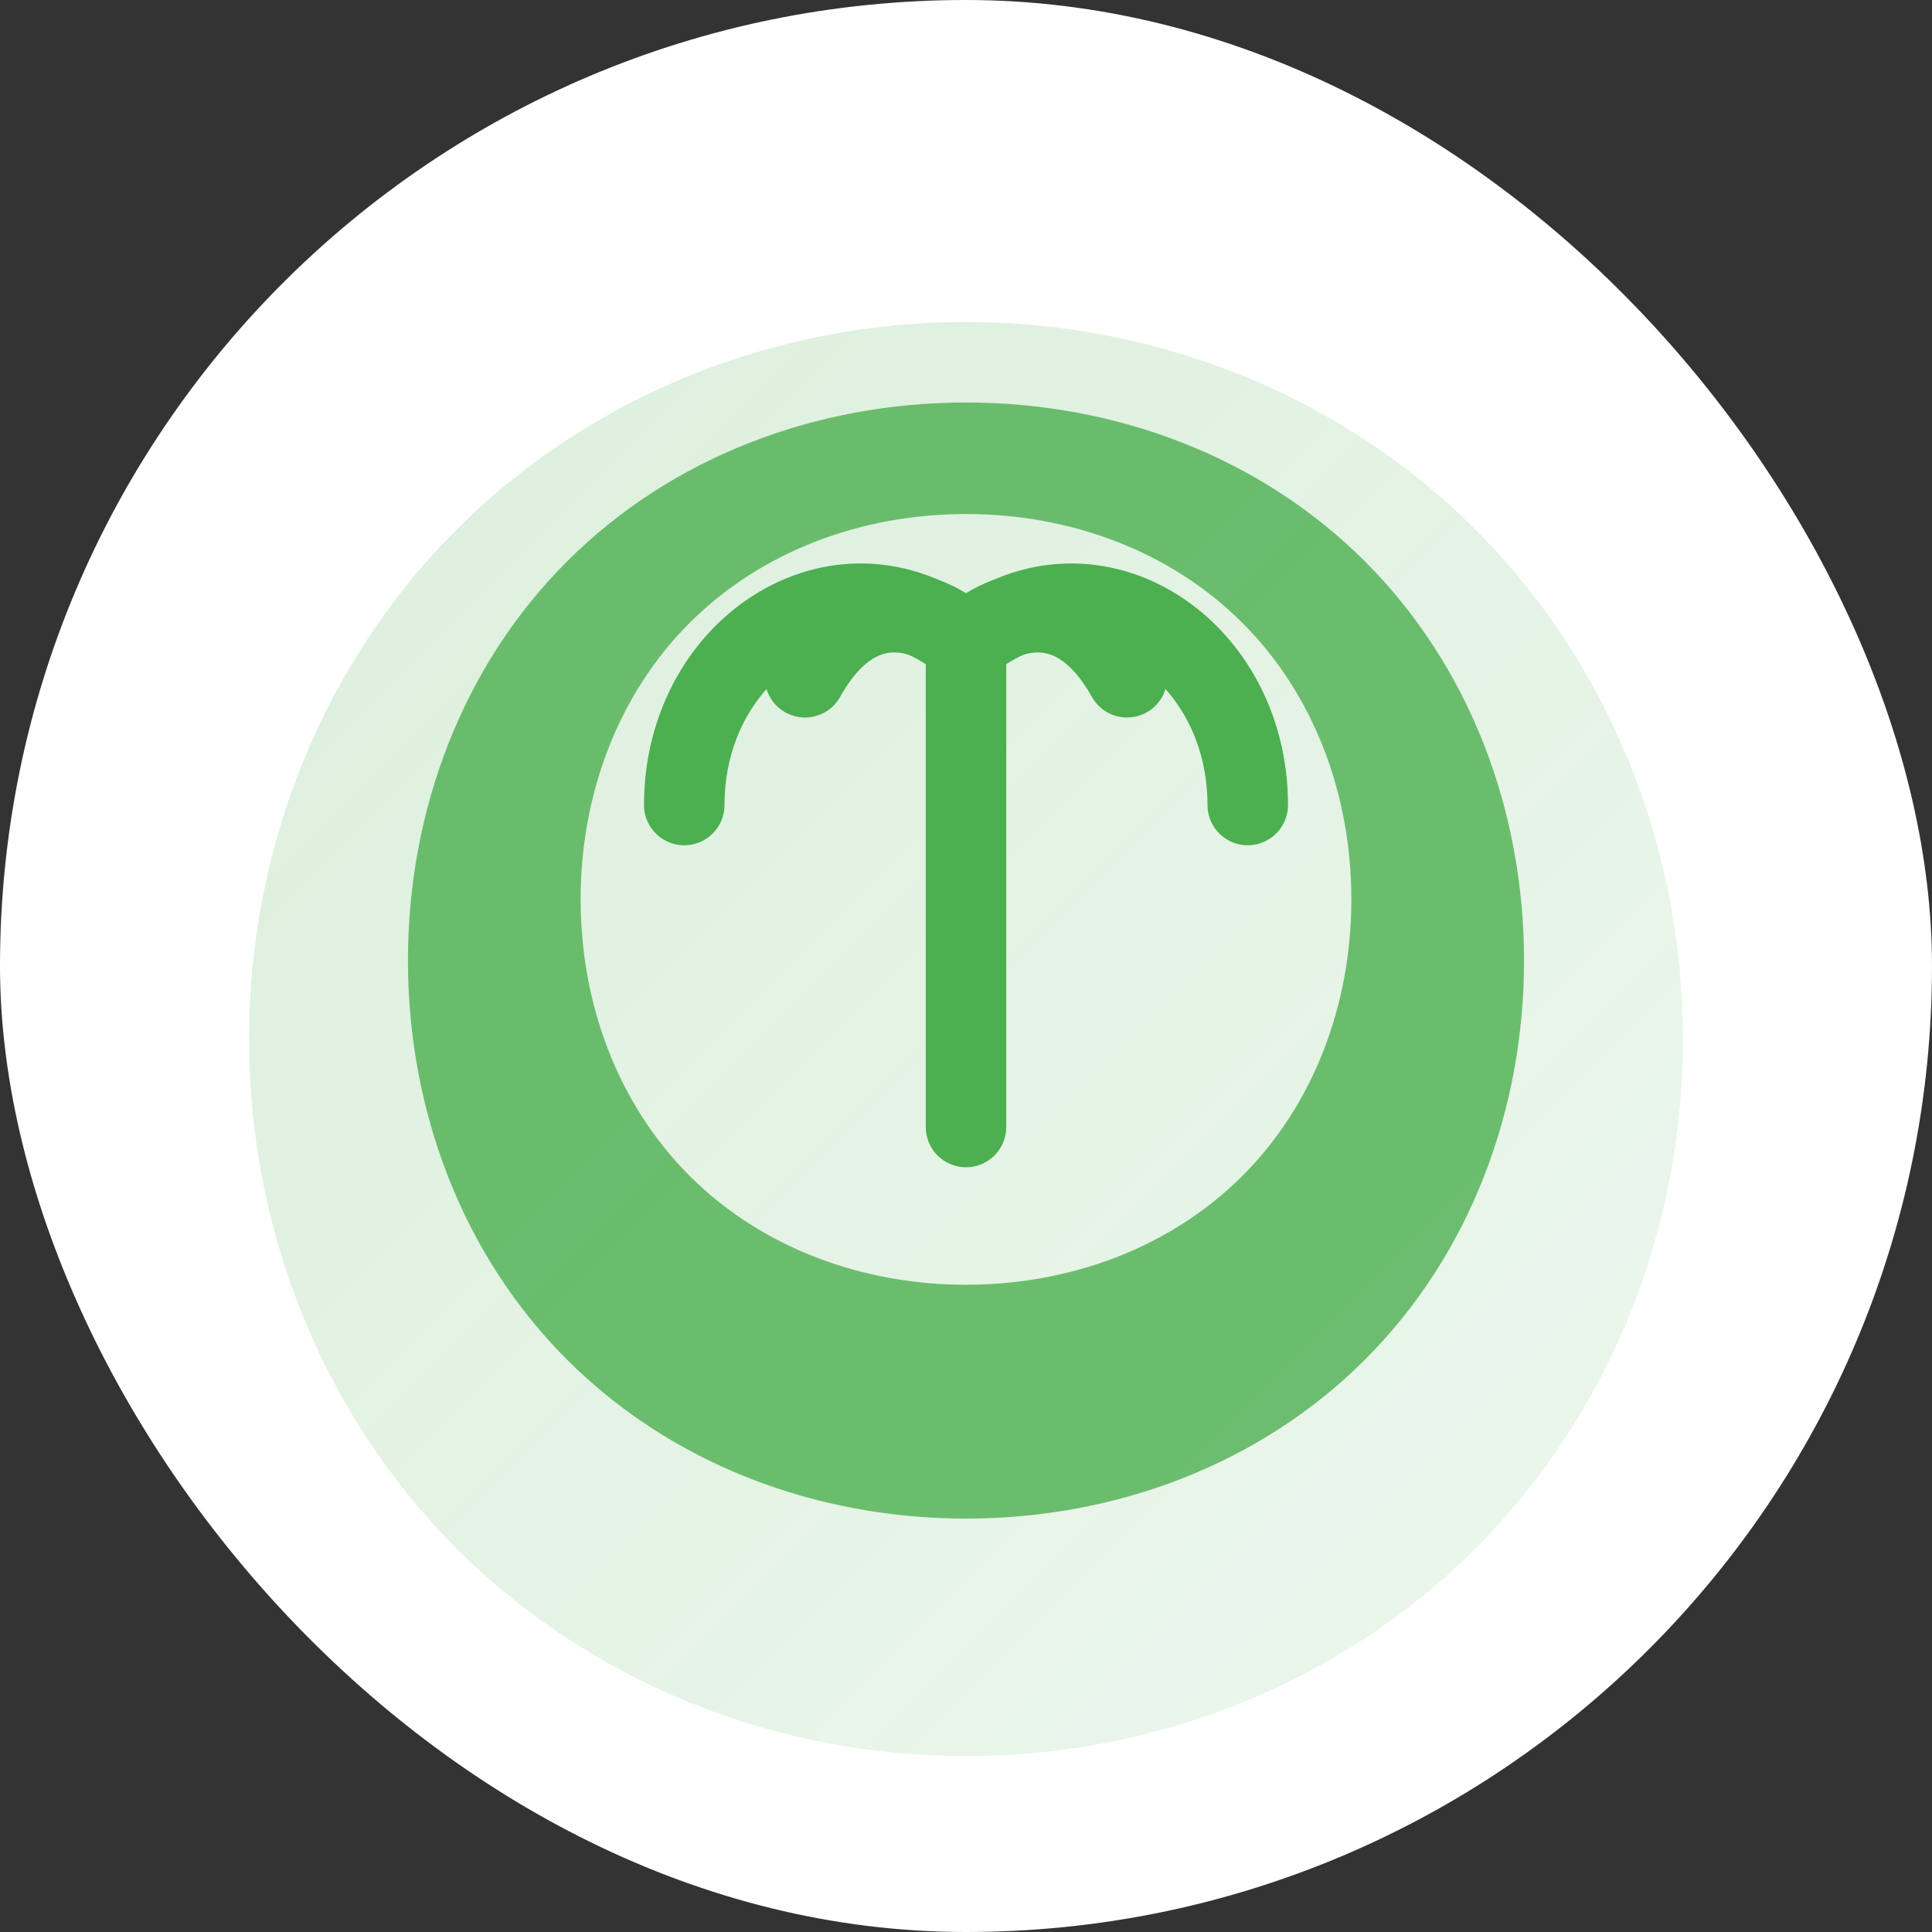
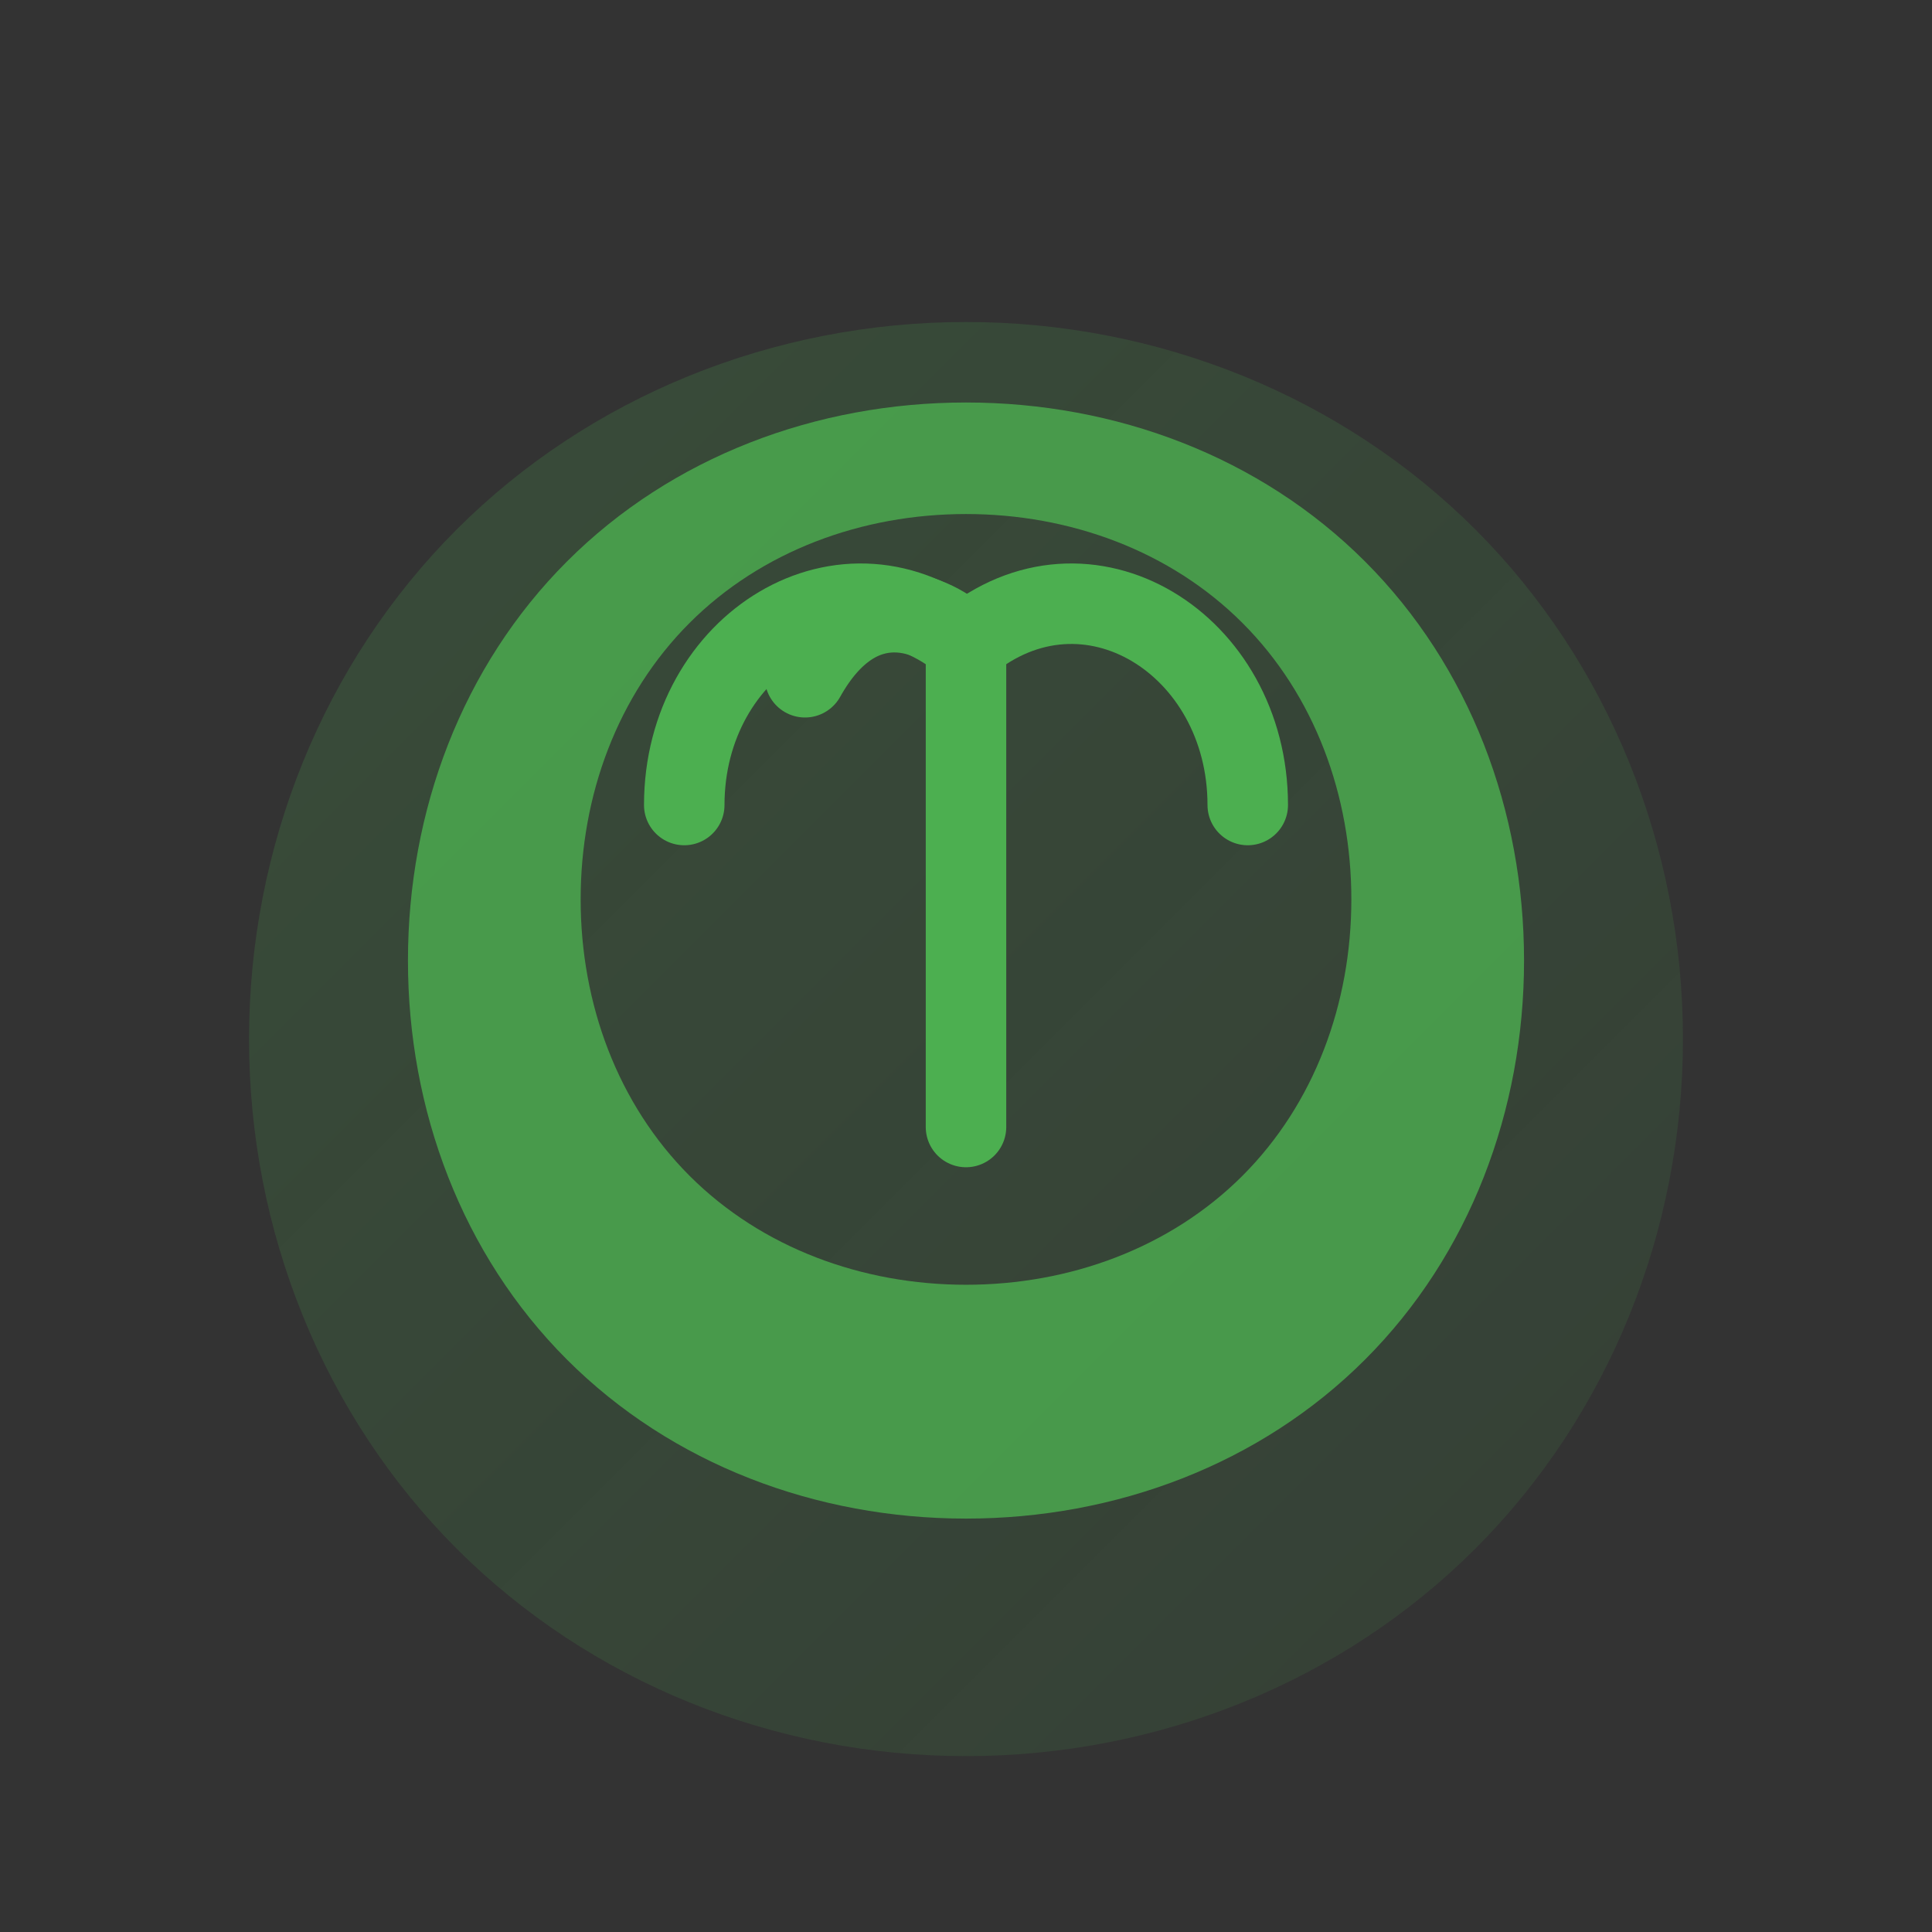
<svg xmlns="http://www.w3.org/2000/svg" width="96" height="96" viewBox="0 0 96 96" fill="none">
  <rect x="0" y="0" width="96" height="96" fill="#333333" stroke="none" />
-   <rect width="96" height="96" rx="48" fill="white" />
  <path d="M48 16C38.452 16 29.304 19.693 22.686 26.314C16.068 32.935 12.375 42.083 12.375 51.63C12.375 61.178 16.068 70.326 22.686 76.947C29.304 83.568 38.452 87.261 48 87.261C57.548 87.261 66.696 83.568 73.314 76.947C79.932 70.326 83.625 61.178 83.625 51.63C83.625 42.083 79.932 32.935 73.314 26.314C66.696 19.693 57.548 16 48 16Z" fill="url(#paint0_linear)" />
  <path d="M48 20C40.574 20 33.383 22.689 28.172 27.9C22.96 33.111 20.271 40.303 20.271 47.729C20.271 55.155 22.96 62.346 28.172 67.557C33.383 72.768 40.574 75.458 48 75.458C55.426 75.458 62.617 72.768 67.828 67.557C73.04 62.346 75.729 55.155 75.729 47.729C75.729 40.303 73.04 33.111 67.828 27.9C62.617 22.689 55.426 20 48 20ZM48 25.542C53.165 25.542 58.157 27.373 61.739 30.957C65.322 34.541 67.151 39.533 67.148 44.699C67.146 49.864 65.313 54.854 61.727 58.434C58.141 62.014 53.148 63.839 48 63.839C42.852 63.839 37.859 62.014 34.273 58.434C30.687 54.854 28.854 49.864 28.852 44.699C28.849 39.533 30.678 34.541 34.261 30.957C37.843 27.373 42.835 25.542 48 25.542Z" fill="#4CAF50" fill-opacity="0.8" />
  <path d="M48 32C46.409 30.409 42.696 28.826 40 33.652" stroke="#4CAF50" stroke-width="4" stroke-linecap="round" />
-   <path d="M48 32C49.591 30.409 53.304 28.826 56 33.652" stroke="#4CAF50" stroke-width="4" stroke-linecap="round" />
  <path d="M48 56C48 52.5 48 40 48 32" stroke="#4CAF50" stroke-width="4" stroke-linecap="round" />
  <path d="M48 32C42 27 34 32 34 40" stroke="#4CAF50" stroke-width="4" stroke-linecap="round" />
  <path d="M48 32C54 27 62 32 62 40" stroke="#4CAF50" stroke-width="4" stroke-linecap="round" />
  <defs>
    <linearGradient id="paint0_linear" x1="12.375" y1="16" x2="83.625" y2="87.261" gradientUnits="userSpaceOnUse">
      <stop stop-color="#4CAF50" stop-opacity="0.2" />
      <stop offset="1" stop-color="#4CAF50" stop-opacity="0.1" />
    </linearGradient>
  </defs>
</svg>